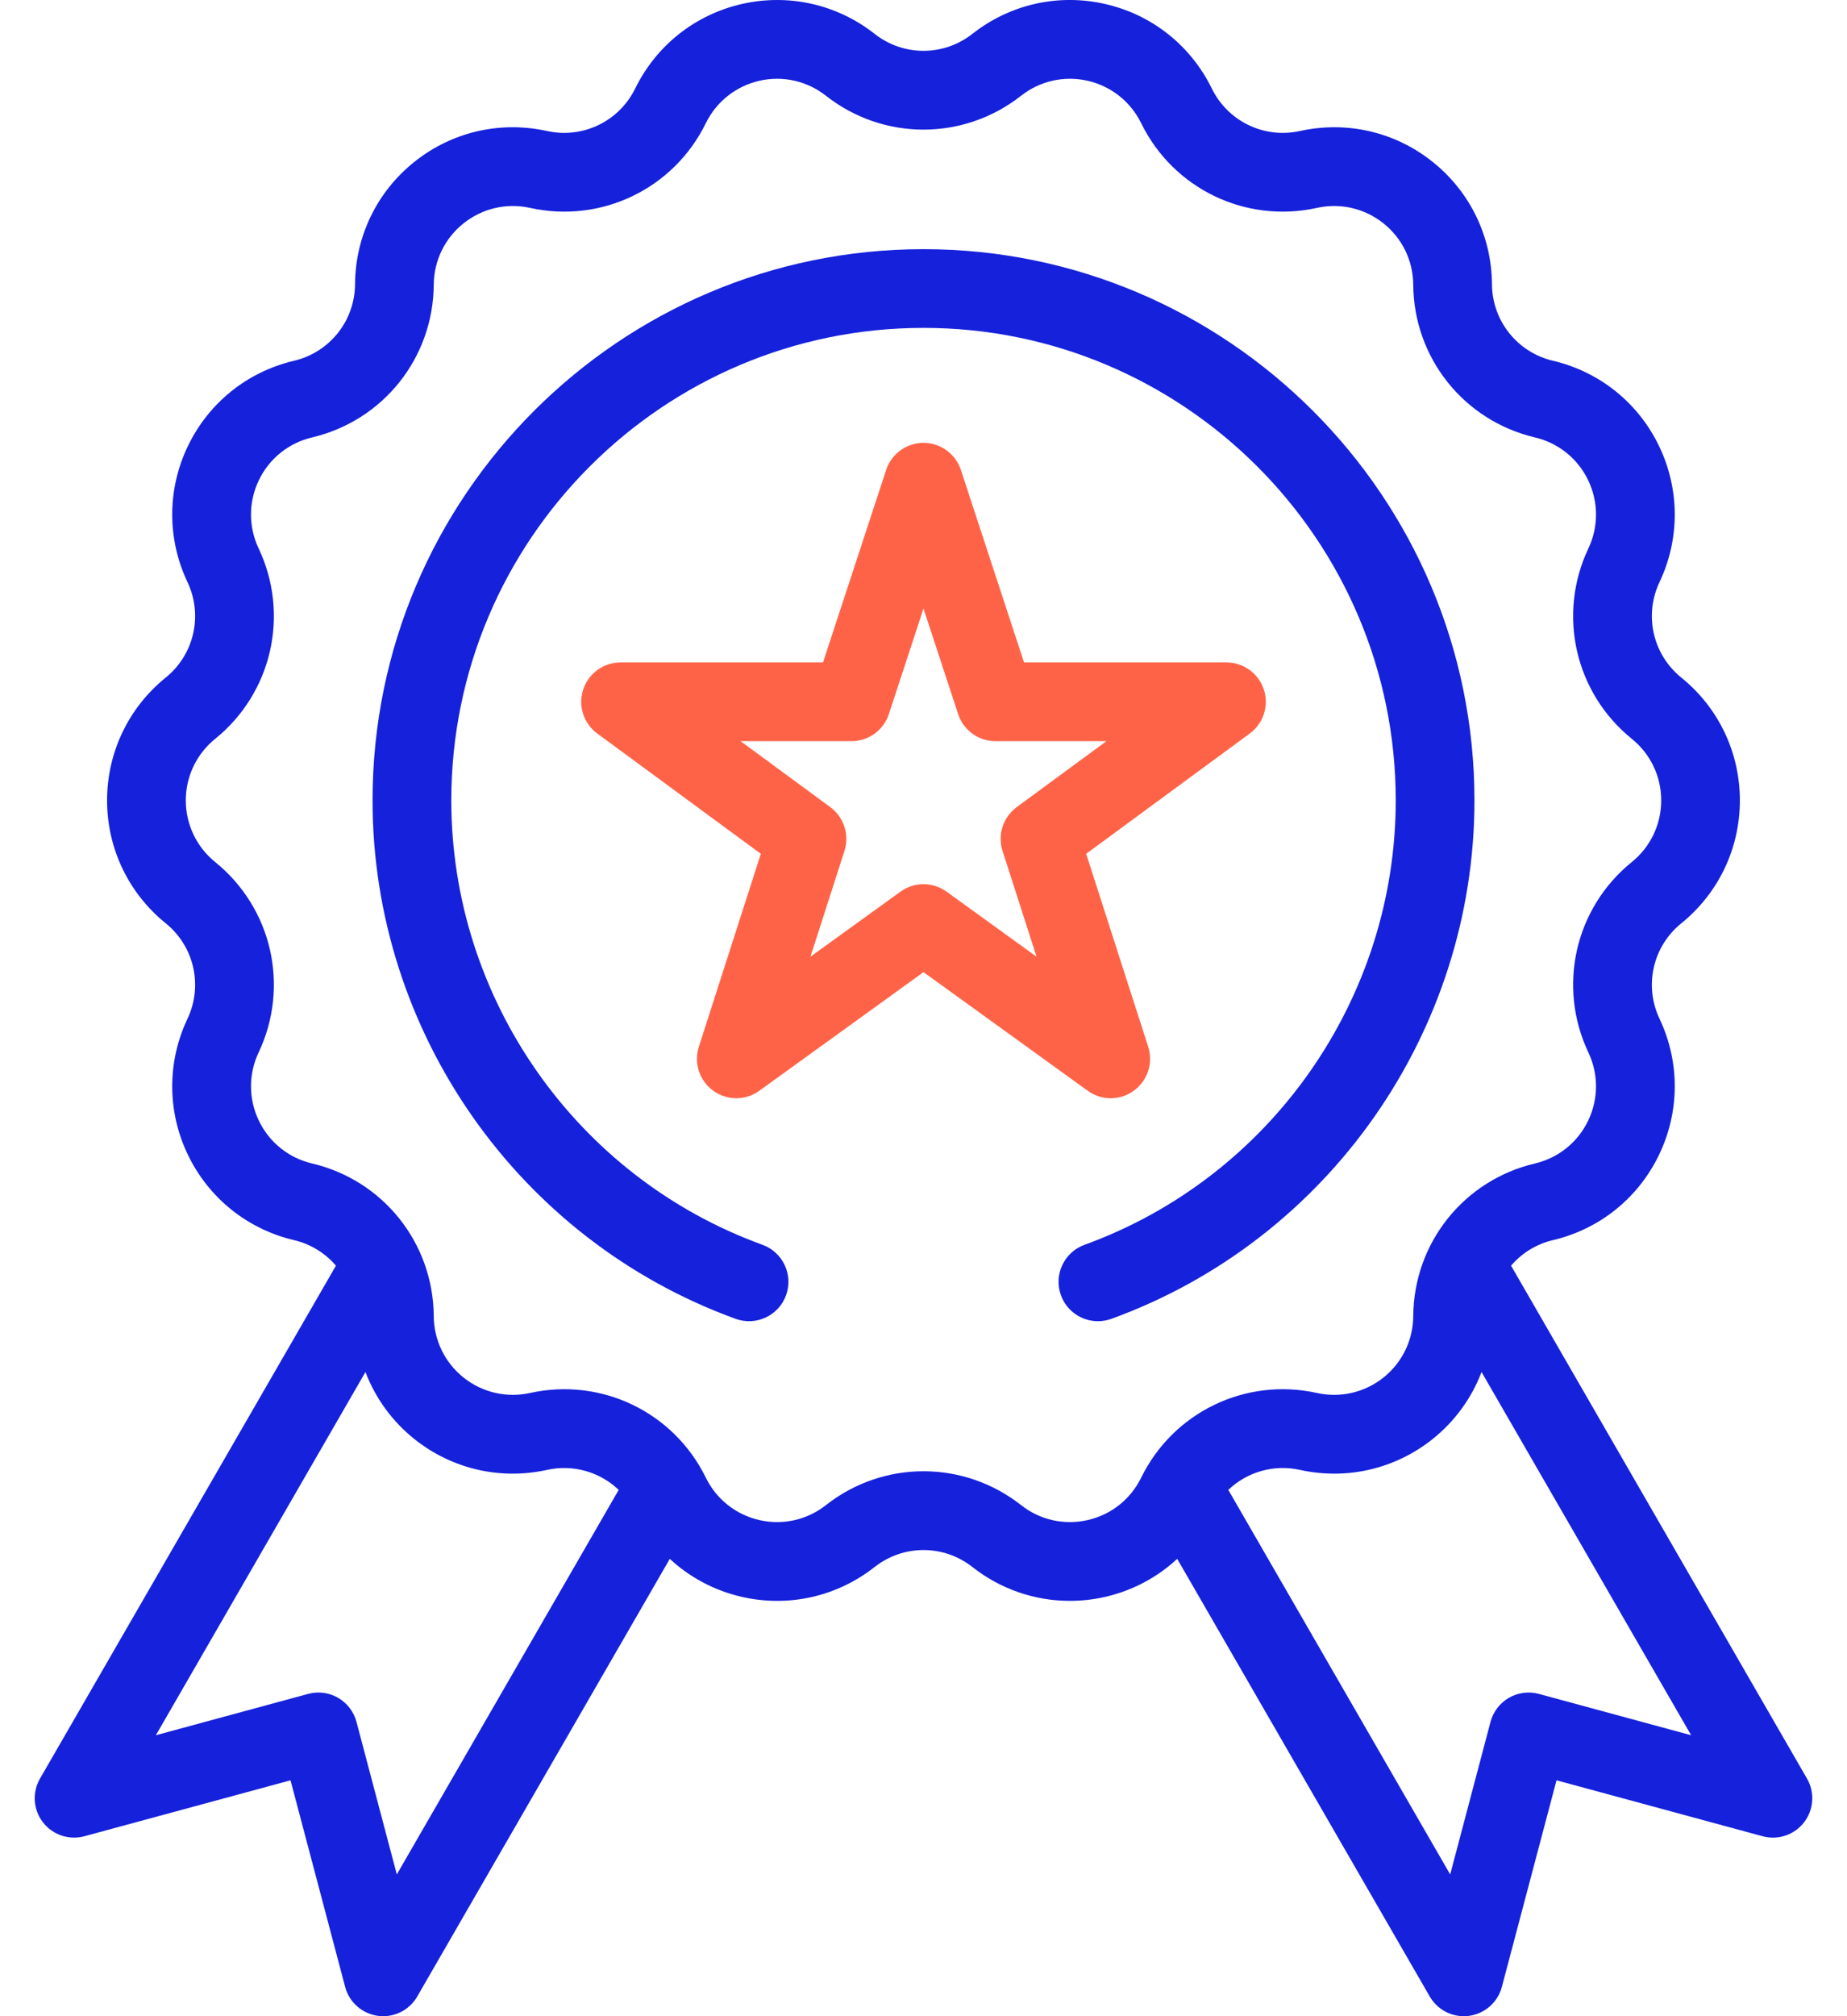
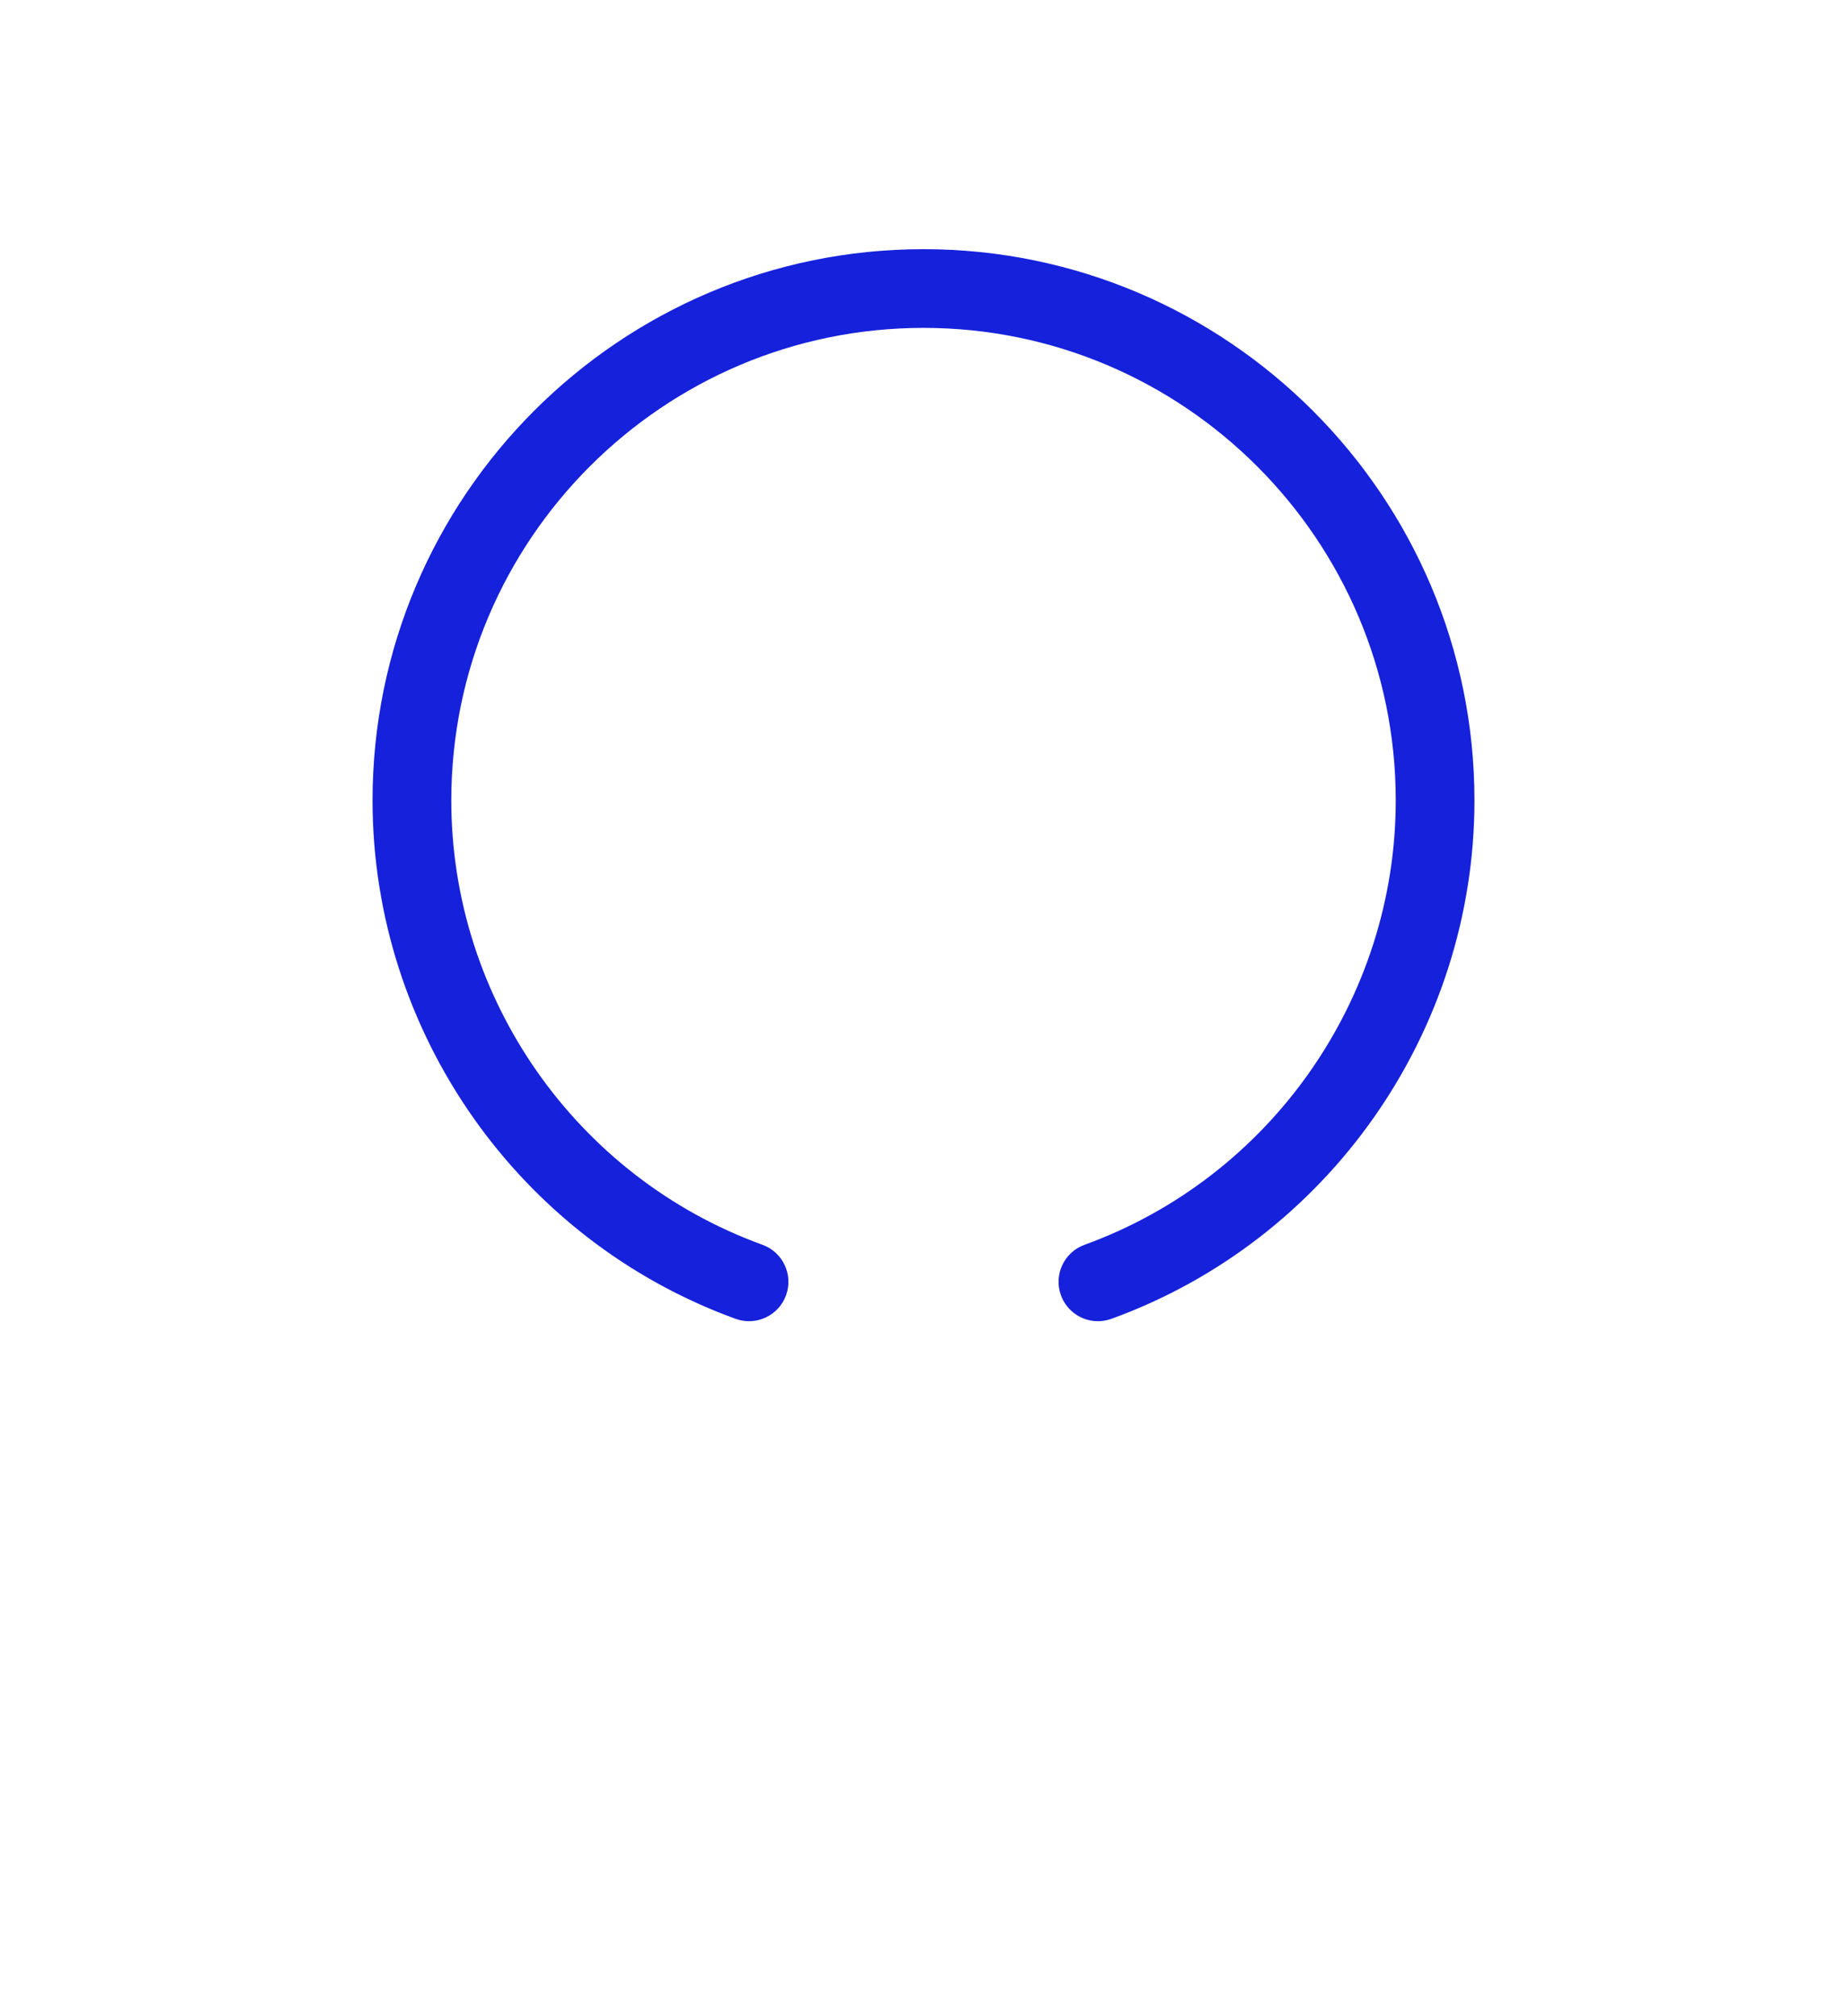
<svg xmlns="http://www.w3.org/2000/svg" width="44" height="48" viewBox="0 0 44 48" fill="none">
-   <path d="M43.047 42.343L35.997 30.132C36.25 29.837 36.594 29.618 36.996 29.524C38.106 29.262 39.027 28.522 39.522 27.494C40.017 26.466 40.022 25.285 39.534 24.254C39.16 23.465 39.374 22.53 40.053 21.981C40.94 21.263 41.448 20.197 41.448 19.056C41.448 17.915 40.94 16.849 40.053 16.132C39.374 15.583 39.16 14.648 39.534 13.858C40.022 12.827 40.017 11.646 39.522 10.618C39.027 9.59 38.106 8.85 36.996 8.589C36.146 8.388 35.548 7.639 35.542 6.765C35.534 5.624 35.018 4.562 34.126 3.851C33.234 3.139 32.083 2.873 30.969 3.119C30.116 3.307 29.253 2.891 28.868 2.107C28.366 1.082 27.44 0.349 26.328 0.095C25.215 -0.159 24.063 0.1 23.166 0.805C22.479 1.345 21.52 1.345 20.834 0.805C19.937 0.1 18.785 -0.158 17.672 0.095C16.56 0.349 15.634 1.082 15.132 2.107C14.747 2.891 13.883 3.307 13.031 3.119C11.917 2.873 10.766 3.139 9.874 3.851C8.982 4.562 8.466 5.624 8.458 6.765C8.452 7.639 7.854 8.388 7.004 8.589C5.893 8.85 4.972 9.59 4.477 10.618C3.982 11.646 3.978 12.827 4.466 13.858C4.84 14.648 4.626 15.582 3.947 16.132C3.06 16.849 2.551 17.915 2.551 19.056C2.551 20.197 3.06 21.263 3.947 21.98C4.626 22.53 4.84 23.465 4.466 24.254C3.978 25.285 3.982 26.466 4.477 27.494C4.972 28.522 5.893 29.262 7.004 29.524C7.406 29.618 7.75 29.837 8.003 30.132L0.953 42.343C0.763 42.671 0.79 43.082 1.022 43.383C1.254 43.684 1.644 43.815 2.01 43.716L6.921 42.384L8.222 47.302C8.319 47.669 8.628 47.941 9.005 47.992C9.046 47.997 9.087 48 9.129 48C9.46 48 9.771 47.824 9.94 47.531L15.956 37.112C16.432 37.553 17.02 37.868 17.672 38.017C18.785 38.271 19.937 38.012 20.834 37.307C21.521 36.767 22.48 36.767 23.166 37.307C23.837 37.834 24.651 38.112 25.485 38.112C25.765 38.112 26.048 38.081 26.328 38.017C26.98 37.868 27.568 37.553 28.044 37.112L34.06 47.531C34.229 47.824 34.54 48 34.871 48C34.913 48 34.954 47.997 34.996 47.992C35.372 47.941 35.681 47.669 35.778 47.302L37.08 42.384L41.99 43.716C42.356 43.816 42.746 43.684 42.978 43.383C43.21 43.082 43.237 42.671 43.047 42.343ZM9.453 44.625L8.492 40.992C8.428 40.751 8.27 40.545 8.054 40.42C7.838 40.295 7.581 40.262 7.34 40.327L3.713 41.311L8.706 32.664C8.942 33.283 9.34 33.836 9.874 34.262C10.766 34.973 11.917 35.24 13.031 34.994C13.66 34.855 14.295 35.046 14.739 35.47L9.453 44.625ZM25.91 36.189C25.352 36.316 24.774 36.187 24.325 35.833C23.64 35.295 22.82 35.026 22 35.026C21.18 35.026 20.36 35.295 19.675 35.833C19.226 36.187 18.648 36.316 18.09 36.189C17.532 36.062 17.067 35.694 16.815 35.18C16.049 33.617 14.326 32.787 12.626 33.163C12.068 33.286 11.491 33.152 11.043 32.796C10.596 32.439 10.337 31.906 10.333 31.334C10.321 29.593 9.129 28.098 7.434 27.699C6.877 27.568 6.415 27.197 6.167 26.681C5.919 26.165 5.916 25.573 6.161 25.056C6.906 23.482 6.48 21.618 5.126 20.523C4.682 20.163 4.426 19.628 4.426 19.056C4.426 18.484 4.682 17.949 5.127 17.589C6.48 16.494 6.906 14.63 6.161 13.056C5.916 12.539 5.919 11.947 6.167 11.431C6.415 10.916 6.877 10.545 7.434 10.414C9.129 10.014 10.321 8.519 10.333 6.778C10.337 6.206 10.596 5.673 11.043 5.317C11.491 4.96 12.067 4.826 12.626 4.949C14.326 5.325 16.049 4.495 16.815 2.932C17.067 2.418 17.532 2.051 18.09 1.923C18.648 1.796 19.226 1.926 19.675 2.279C21.044 3.355 22.956 3.355 24.325 2.279C24.775 1.926 25.352 1.796 25.91 1.923C26.468 2.051 26.933 2.418 27.185 2.932C27.951 4.495 29.674 5.325 31.374 4.949C31.932 4.826 32.51 4.96 32.957 5.317C33.404 5.673 33.663 6.206 33.667 6.778C33.679 8.519 34.871 10.014 36.566 10.414C37.123 10.545 37.585 10.916 37.833 11.431C38.081 11.947 38.084 12.539 37.839 13.057C37.094 14.63 37.52 16.494 38.873 17.589C39.319 17.949 39.574 18.484 39.574 19.056C39.574 19.628 39.318 20.163 38.873 20.523C37.52 21.618 37.094 23.482 37.839 25.056C38.084 25.573 38.081 26.166 37.833 26.681C37.585 27.197 37.123 27.568 36.566 27.699C34.871 28.098 33.679 29.593 33.667 31.334C33.663 31.906 33.404 32.439 32.957 32.796C32.51 33.152 31.933 33.286 31.374 33.163C29.674 32.787 27.951 33.617 27.185 35.18C26.933 35.694 26.468 36.062 25.91 36.189ZM36.66 40.327C36.419 40.262 36.162 40.295 35.946 40.42C35.73 40.545 35.572 40.751 35.508 40.992L34.547 44.625L29.261 35.47C29.706 35.045 30.34 34.855 30.969 34.994C32.083 35.24 33.234 34.973 34.126 34.262C34.66 33.836 35.058 33.283 35.294 32.664L40.287 41.311L36.66 40.327Z" fill="#1621DB" />
-   <path d="M26.46 26.146C26.654 26.146 26.847 26.086 27.011 25.966C27.339 25.728 27.477 25.307 27.353 24.921L25.875 20.327L29.772 17.463C30.099 17.224 30.234 16.801 30.108 16.416C29.982 16.031 29.622 15.771 29.217 15.771H24.395L22.891 11.189C22.765 10.804 22.405 10.543 22 10.543C21.595 10.543 21.236 10.804 21.11 11.189L19.606 15.771H14.783C14.378 15.771 14.019 16.031 13.893 16.416C13.766 16.801 13.902 17.224 14.228 17.463L18.125 20.327L16.648 24.921C16.524 25.307 16.661 25.728 16.989 25.966C17.317 26.205 17.761 26.205 18.089 25.968L22 23.144L25.912 25.968C26.075 26.086 26.268 26.146 26.46 26.146ZM22.549 21.228C22.385 21.109 22.192 21.05 22 21.05C21.808 21.05 21.615 21.109 21.451 21.228L19.307 22.776L20.117 20.258C20.24 19.874 20.104 19.454 19.779 19.215L17.642 17.645H20.285C20.69 17.645 21.049 17.385 21.175 17L22 14.487L22.825 17C22.951 17.385 23.31 17.645 23.715 17.645H26.358L24.221 19.215C23.896 19.454 23.76 19.874 23.883 20.258L24.693 22.776L22.549 21.228Z" fill="#FF6347" />
  <path d="M35.125 19.056C35.125 11.819 29.237 5.932 22 5.932C14.763 5.932 8.875 11.819 8.875 19.056C8.875 24.562 12.351 29.521 17.525 31.398C18.011 31.574 18.549 31.323 18.726 30.836C18.902 30.349 18.651 29.812 18.164 29.635C13.73 28.027 10.751 23.775 10.751 19.056C10.751 12.853 15.797 7.806 22 7.806C28.203 7.806 33.25 12.853 33.25 19.056C33.25 23.776 30.27 28.027 25.836 29.635C25.349 29.812 25.097 30.349 25.274 30.836C25.412 31.217 25.772 31.454 26.155 31.454C26.261 31.454 26.369 31.436 26.475 31.398C31.648 29.522 35.125 24.562 35.125 19.056Z" fill="#1621DB" />
</svg>